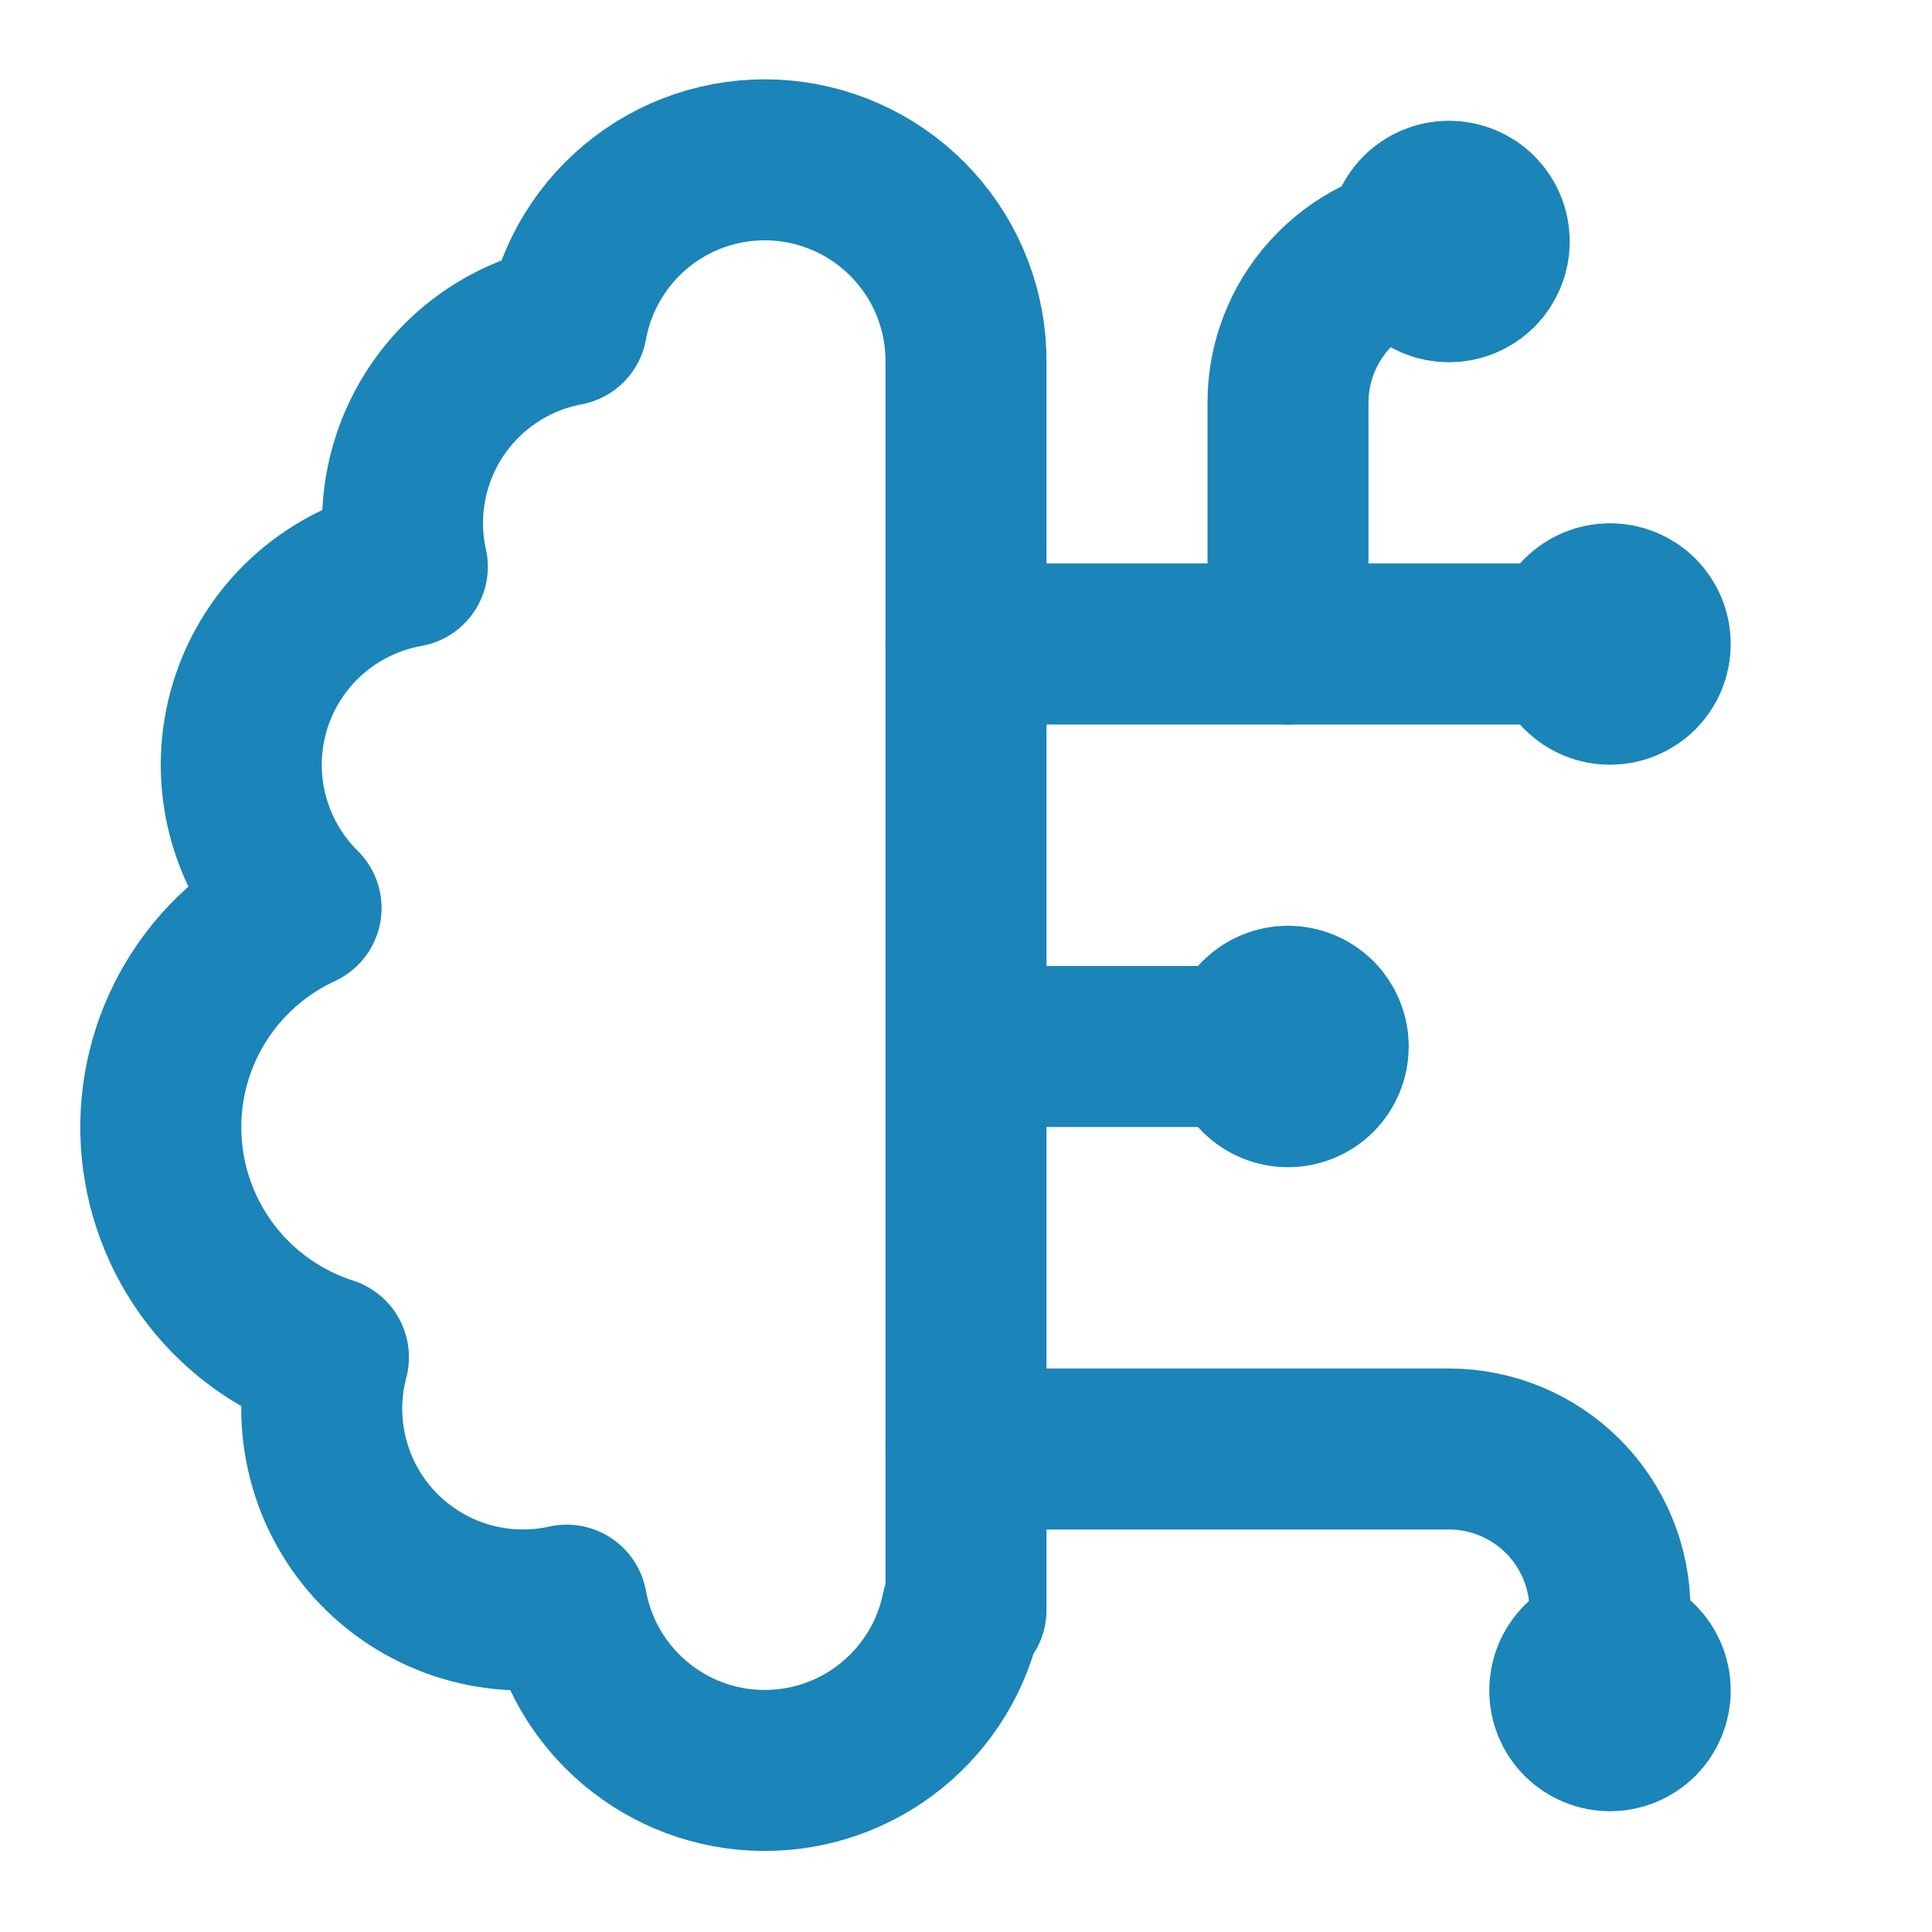
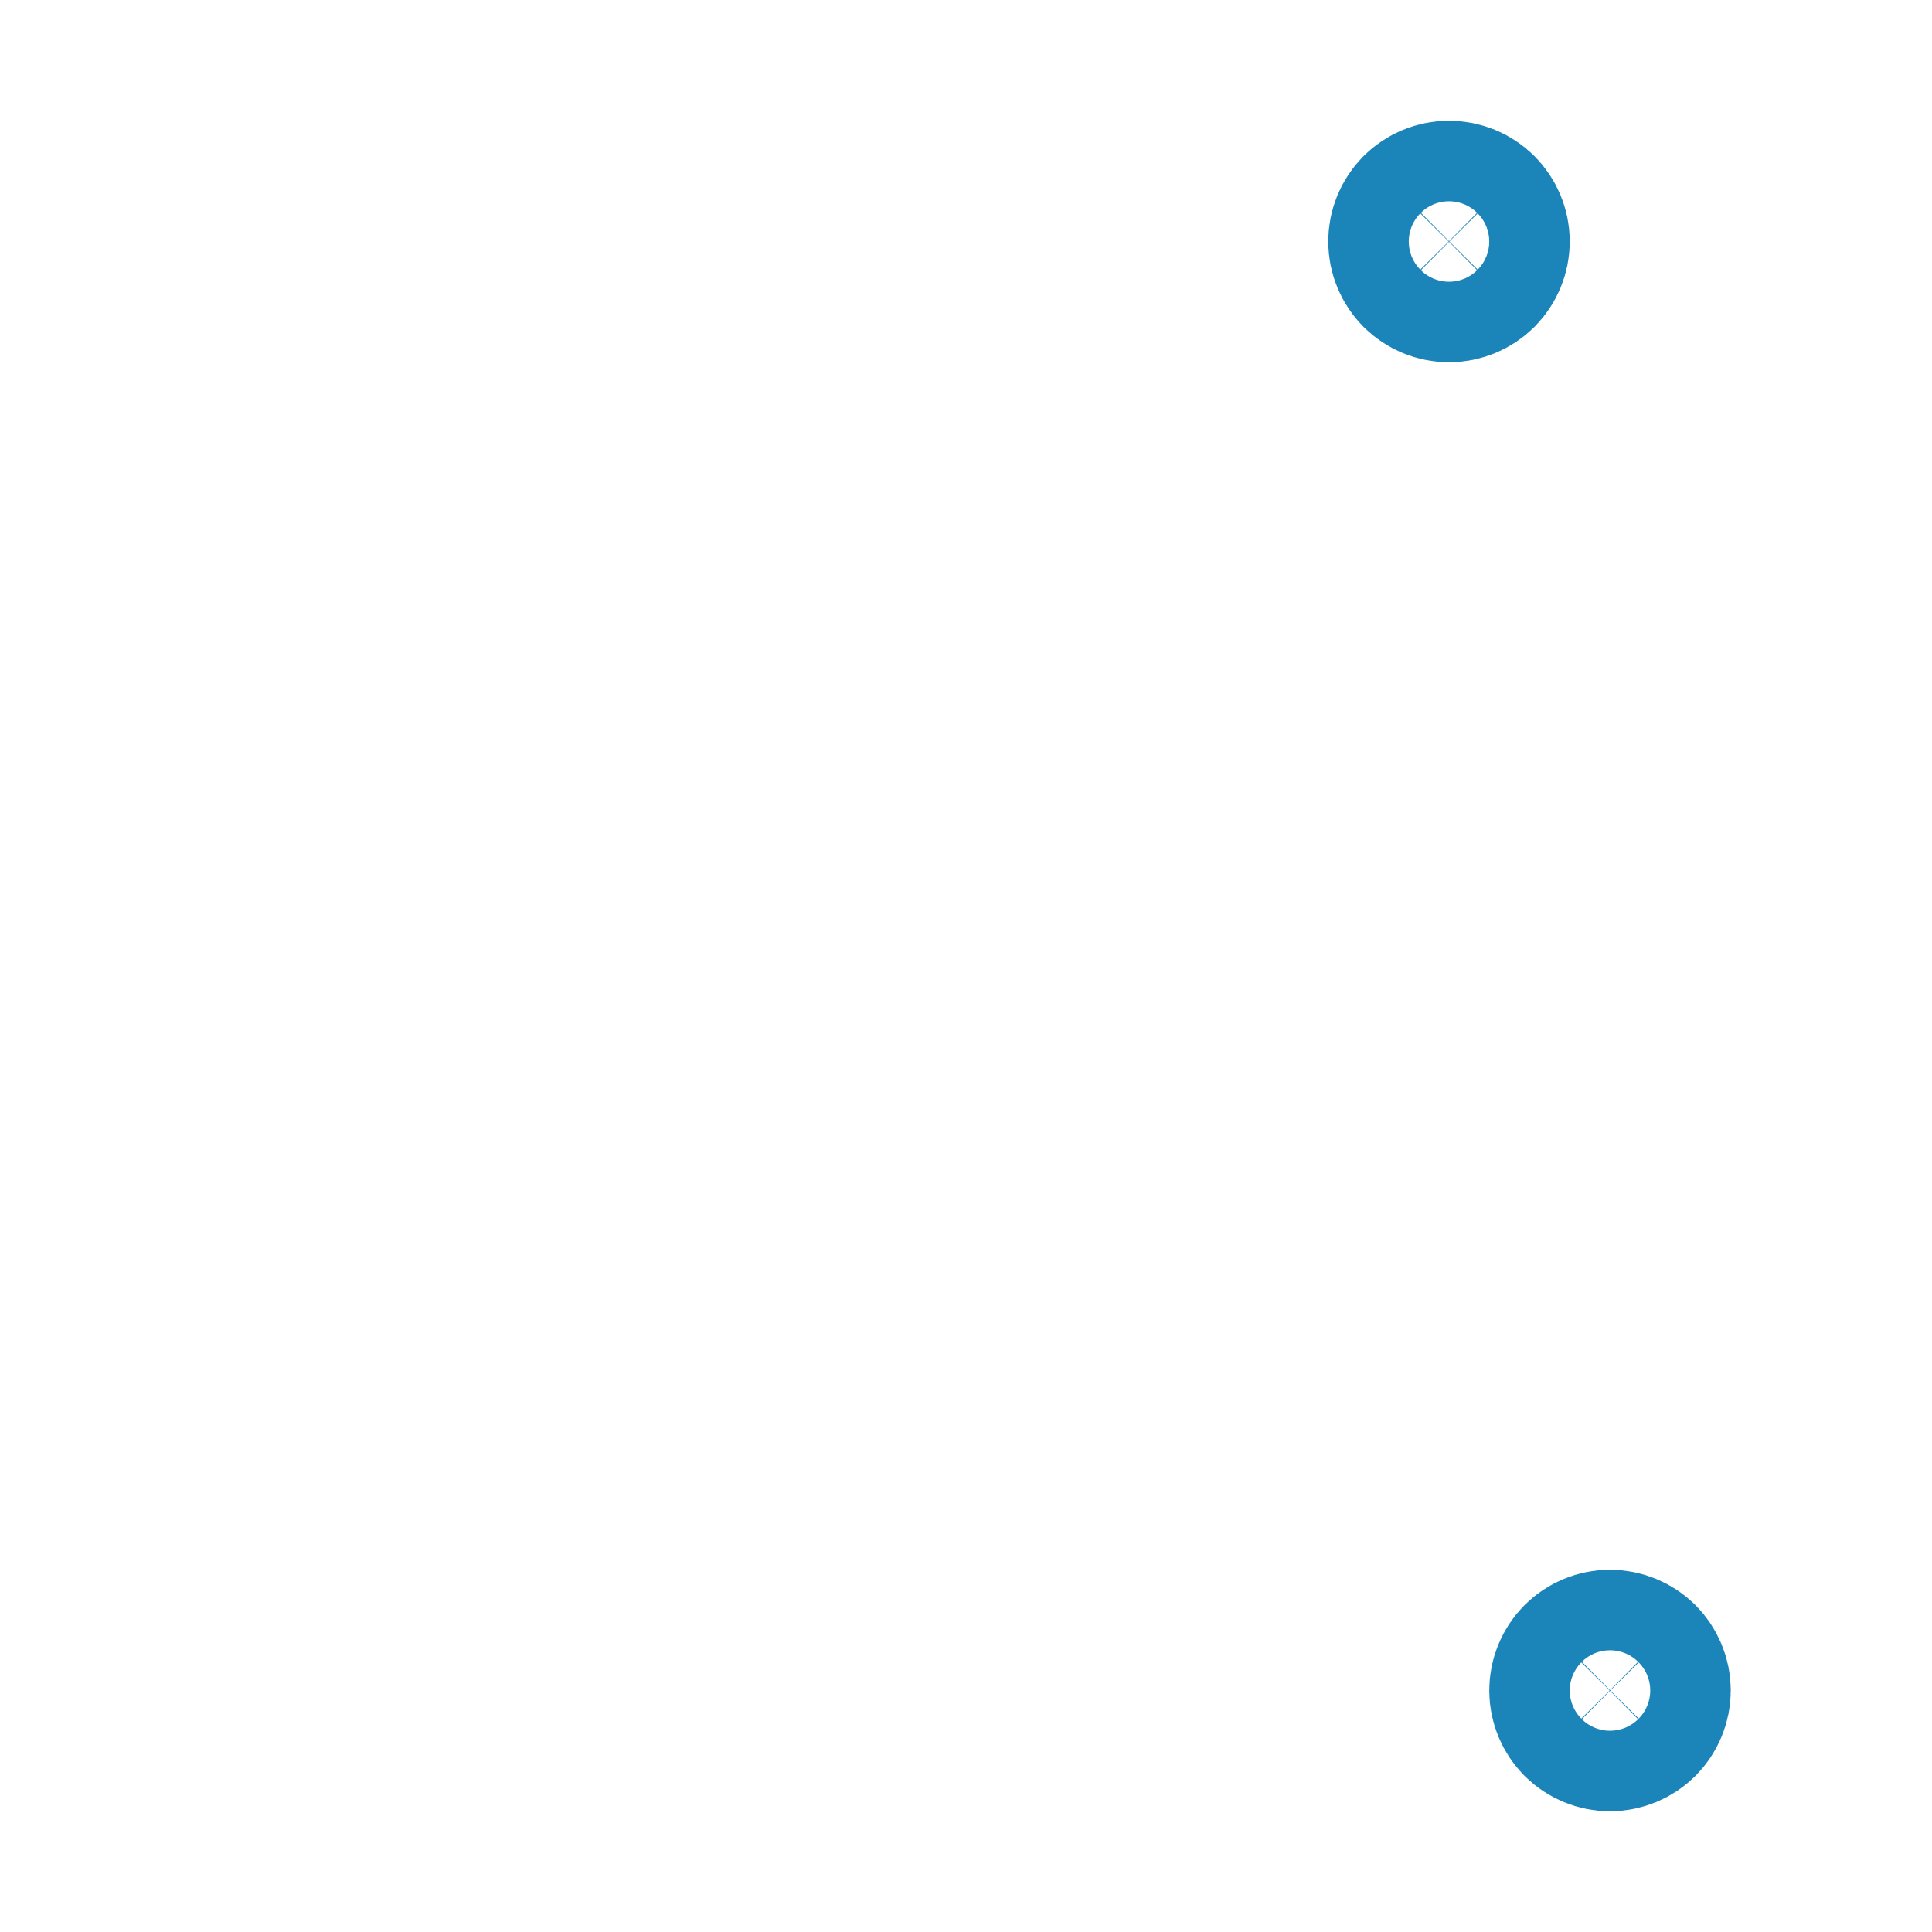
<svg xmlns="http://www.w3.org/2000/svg" width="24" height="24" viewBox="0 0 24 24" fill="none">
-   <path d="M16 8V5C16 3.9 16.9 3 18 3M12 13H16M12 4.5C12.004 3.874 11.773 3.27 11.353 2.807C10.932 2.343 10.354 2.054 9.731 1.996C9.108 1.938 8.486 2.116 7.988 2.494C7.49 2.873 7.151 3.424 7.04 4.04C6.71 4.102 6.397 4.229 6.117 4.415C5.838 4.6 5.599 4.84 5.414 5.12C5.229 5.4 5.103 5.714 5.042 6.044C4.981 6.374 4.987 6.713 5.06 7.04C4.609 7.12 4.188 7.323 3.844 7.626C3.5 7.929 3.246 8.321 3.11 8.758C2.974 9.196 2.96 9.663 3.072 10.108C3.183 10.552 3.414 10.958 3.74 11.28C3.192 11.533 2.732 11.946 2.422 12.465C2.112 12.983 1.966 13.583 2.003 14.186C2.04 14.789 2.258 15.367 2.628 15.844C2.999 16.321 3.505 16.675 4.08 16.86C3.97 17.275 3.969 17.711 4.077 18.127C4.184 18.542 4.397 18.923 4.694 19.232C4.992 19.541 5.364 19.769 5.774 19.893C6.185 20.017 6.621 20.033 7.04 19.94C7.144 20.512 7.444 21.03 7.888 21.404C8.332 21.779 8.893 21.988 9.474 21.993C10.056 21.999 10.621 21.803 11.072 21.437C11.524 21.071 11.835 20.56 11.95 19.99L12 20V4.5Z" stroke="#1B84B8" stroke-width="2" stroke-linecap="round" stroke-linejoin="round" />
-   <path d="M12 18H18C18.53 18 19.039 18.211 19.414 18.586C19.789 18.961 20 19.47 20 20V21M12 8H20M20.5 8C20.5 8.133 20.447 8.26 20.354 8.354C20.26 8.447 20.133 8.5 20 8.5C19.867 8.5 19.74 8.447 19.646 8.354C19.553 8.26 19.5 8.133 19.5 8C19.5 7.867 19.553 7.74 19.646 7.646C19.74 7.553 19.867 7.5 20 7.5C20.133 7.5 20.26 7.553 20.354 7.646C20.447 7.74 20.5 7.867 20.5 8ZM16.5 13C16.5 13.133 16.447 13.26 16.354 13.354C16.26 13.447 16.133 13.5 16 13.5C15.867 13.5 15.74 13.447 15.646 13.354C15.553 13.26 15.5 13.133 15.5 13C15.5 12.867 15.553 12.74 15.646 12.646C15.74 12.553 15.867 12.5 16 12.5C16.133 12.5 16.26 12.553 16.354 12.646C16.447 12.74 16.5 12.867 16.5 13Z" stroke="#1B84B8" stroke-width="2" stroke-linecap="round" stroke-linejoin="round" />
  <path d="M20.5 21C20.5 21.133 20.447 21.26 20.354 21.354C20.26 21.447 20.133 21.5 20 21.5C19.867 21.5 19.74 21.447 19.646 21.354C19.553 21.26 19.5 21.133 19.5 21C19.5 20.867 19.553 20.74 19.646 20.646C19.74 20.553 19.867 20.5 20 20.5C20.133 20.5 20.26 20.553 20.354 20.646C20.447 20.74 20.5 20.867 20.5 21ZM18.5 3C18.5 3.133 18.447 3.26 18.354 3.354C18.26 3.447 18.133 3.5 18 3.5C17.867 3.5 17.74 3.447 17.646 3.354C17.553 3.26 17.5 3.133 17.5 3C17.5 2.867 17.553 2.74 17.646 2.646C17.74 2.553 17.867 2.5 18 2.5C18.133 2.5 18.26 2.553 18.354 2.646C18.447 2.74 18.5 2.867 18.5 3Z" stroke="#1B84B8" stroke-width="2" stroke-linecap="round" stroke-linejoin="round" />
</svg>